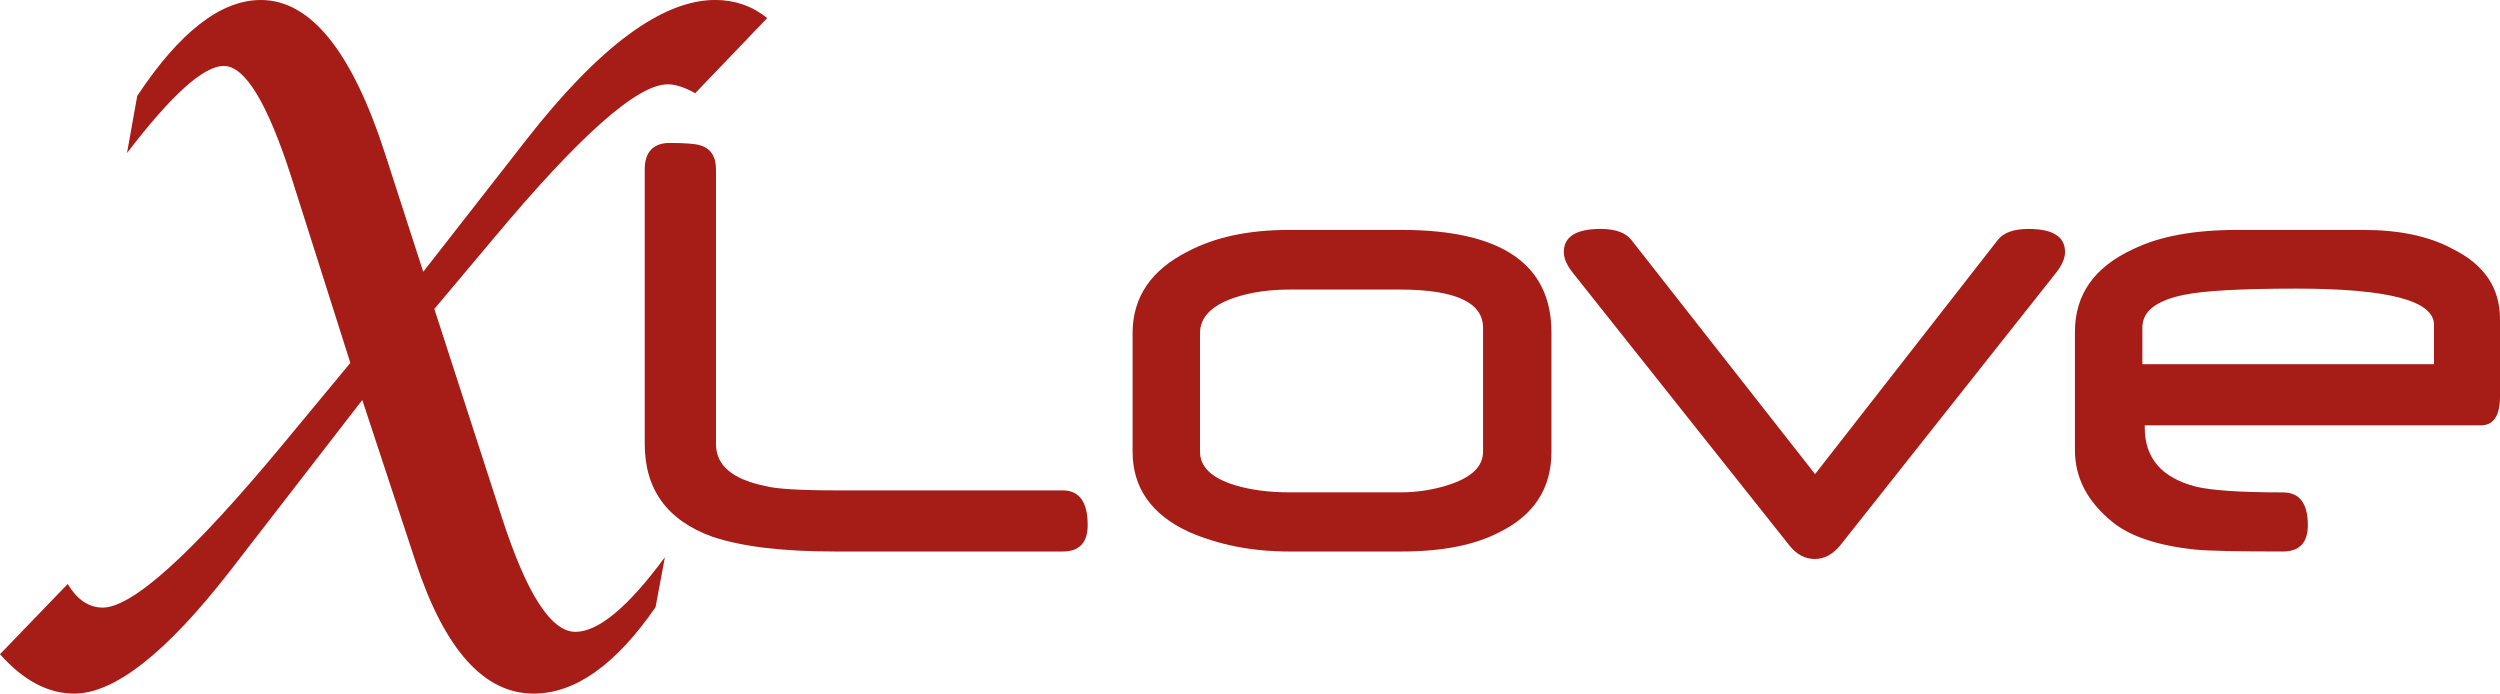
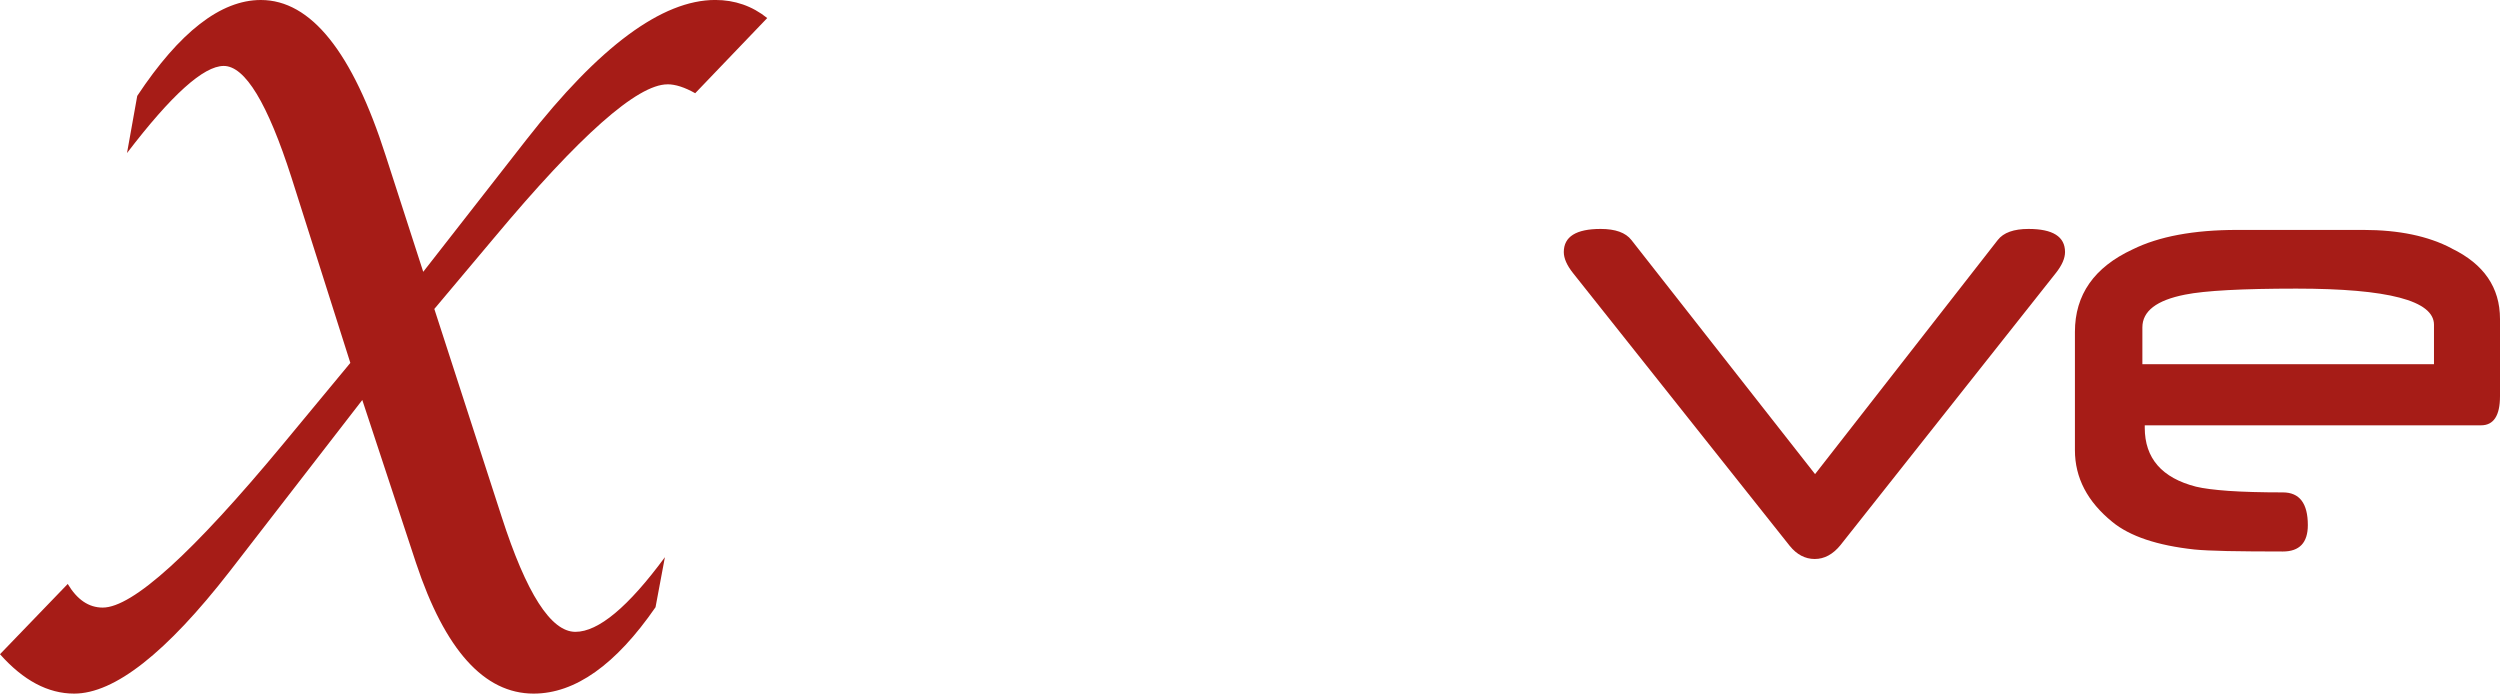
<svg xmlns="http://www.w3.org/2000/svg" id="Capa_2" data-name="Capa 2" viewBox="0 0 611.19 169.57">
  <defs>
    <style>
      .cls-1 {
        fill: #a61c17;
      }
    </style>
  </defs>
  <g id="Capa_1-2" data-name="Capa 1">
    <g>
      <path class="cls-1" d="M163.19,20.61c1.94,0,4.2.73,6.77,2.18l17.61-18.38c-3.68-2.94-7.92-4.42-12.71-4.42-12.99,0-28.38,11.39-46.17,34.16l-25.22,32.3-9.17-28.37C86.18,12.7,76,0,63.77,0c-9.8,0-19.87,7.82-30.22,23.45l-2.5,13.97c10.84-14.2,18.72-21.3,23.65-21.3,5.21,0,10.73,9.11,16.57,27.32l14.38,45.28-16.46,19.87c-22.09,26.64-36.78,39.95-44.08,39.95-3.41,0-6.25-1.93-8.55-5.78L0,159.94c5.7,6.42,11.74,9.63,18.13,9.63,9.86,0,22.54-9.96,38.03-29.89l32.41-41.89,13.13,39.82c7.08,21.31,16.67,31.96,28.76,31.96,10.14,0,20.08-7.04,29.8-21.12l2.29-12.23c-8.96,12.17-16.26,18.25-21.88,18.25-5.98,0-11.98-9.37-18.03-28.13l-16.46-50.81,14.59-17.36c20.91-25.03,35.04-37.55,42.41-37.55Z" />
-       <path class="cls-1" d="M259.82,119.89h-54.85c-9.35,0-15.31-.36-17.86-1.07-8.05-1.63-12.07-5.05-12.07-10.24V41.46c0-3.17-1.26-5.14-3.77-5.9-1.1-.4-3.61-.61-7.53-.61s-6.12,2.13-6.12,6.4v67.16c0,11.16,5.51,18.73,16.55,22.71,7.16,2.41,17.11,3.61,29.85,3.61h55.78c4.07,0,6.11-2.16,6.11-6.45,0-5.66-2.03-8.49-6.11-8.49Z" />
      <path class="cls-1" d="M495.92,55.97c-3.6,0-6.12.9-7.52,2.71l-44.66,57.23-44.9-57.23c-1.41-1.81-3.92-2.71-7.52-2.71-6.01,0-9.01,1.89-9.01,5.65,0,1.53.75,3.25,2.27,5.16l52.97,66.68c1.72,2.12,3.76,3.2,6.11,3.2s4.44-1.13,6.27-3.37l52.65-66.51c1.52-1.91,2.27-3.63,2.27-5.16,0-3.77-2.98-5.65-8.93-5.65Z" />
-       <path class="cls-1" d="M342.65,56.21h-27.56c-9.81,0-18.03,1.75-24.66,5.25-9.03,4.54-13.54,11.21-13.54,20v28.94c0,8.8,4.54,15.33,13.62,19.58,7.36,3.23,15.58,4.85,24.67,4.85h27.48c9.97,0,17.95-1.59,23.95-4.75,8.45-4.16,12.68-10.72,12.68-19.68v-29.1c0-16.72-12.21-25.09-36.64-25.09ZM362.57,110.44c0,3.5-2.66,6.15-7.99,7.96-3.87,1.31-7.97,1.97-12.3,1.97h-26.88c-5.13,0-9.59-.58-13.41-1.73-5.75-1.75-8.62-4.48-8.62-8.2v-28.98c0-3.88,2.82-6.78,8.46-8.7,3.97-1.31,8.46-1.97,13.48-1.97h26.88c13.58,0,20.38,3.12,20.38,9.36v30.29Z" />
      <path class="cls-1" d="M599.35,60.71c-5.7-3-12.88-4.5-21.55-4.5h-30.88c-10.61,0-19.12,1.59-25.54,4.76-9.41,4.37-14.11,11.09-14.11,20.16v28.94c0,6.73,3.05,12.58,9.16,17.54,4.28,3.5,10.96,5.74,20.05,6.73,1.83.18,4.51.3,8.03.38,3.53.07,8.06.11,13.59.11,4.07,0,6.11-2.16,6.11-6.45,0-5.34-2.04-8-6.11-8-5.38,0-9.81-.13-13.28-.37-3.47-.25-6.13-.59-7.95-1.03-8.36-2.14-12.53-6.95-12.53-14.42v-.58h82.22c3.08,0,4.63-2.38,4.63-7.11v-18.89c0-7.69-3.95-13.44-11.84-17.25ZM595.05,89.03h-71.29v-8.99c0-3.98,3.47-6.64,10.43-8.01,4.91-.98,13.98-1.47,27.21-1.47,22.43,0,33.65,2.94,33.65,8.83v9.64Z" />
    </g>
  </g>
</svg>